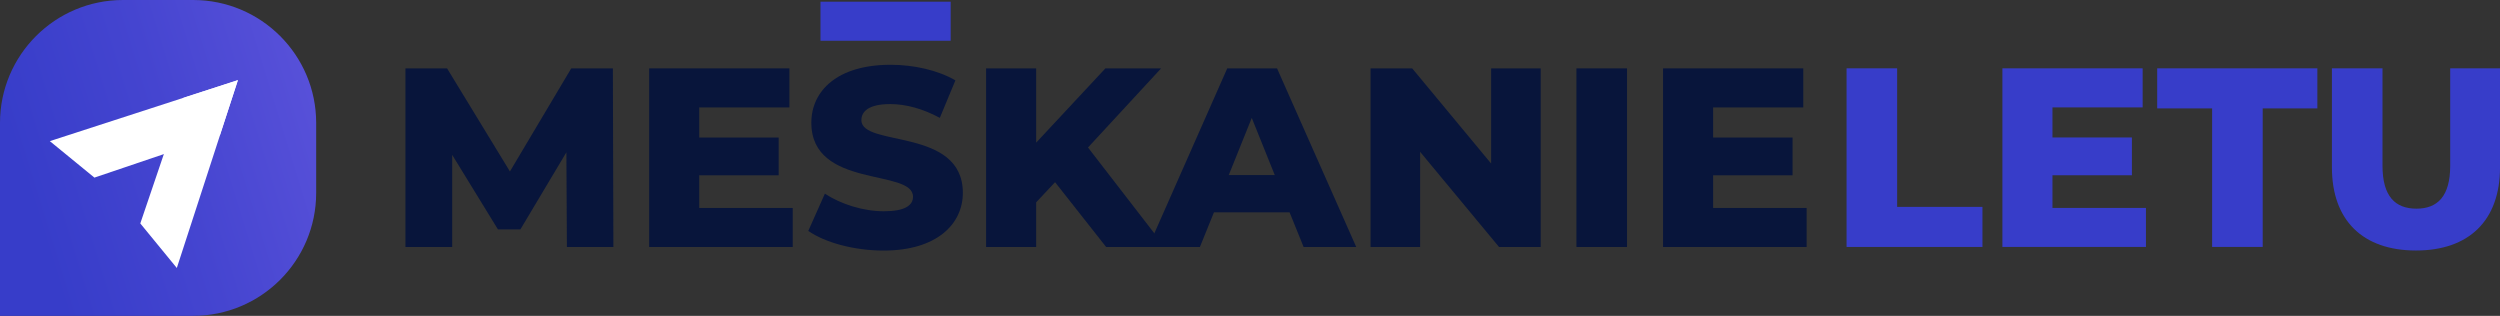
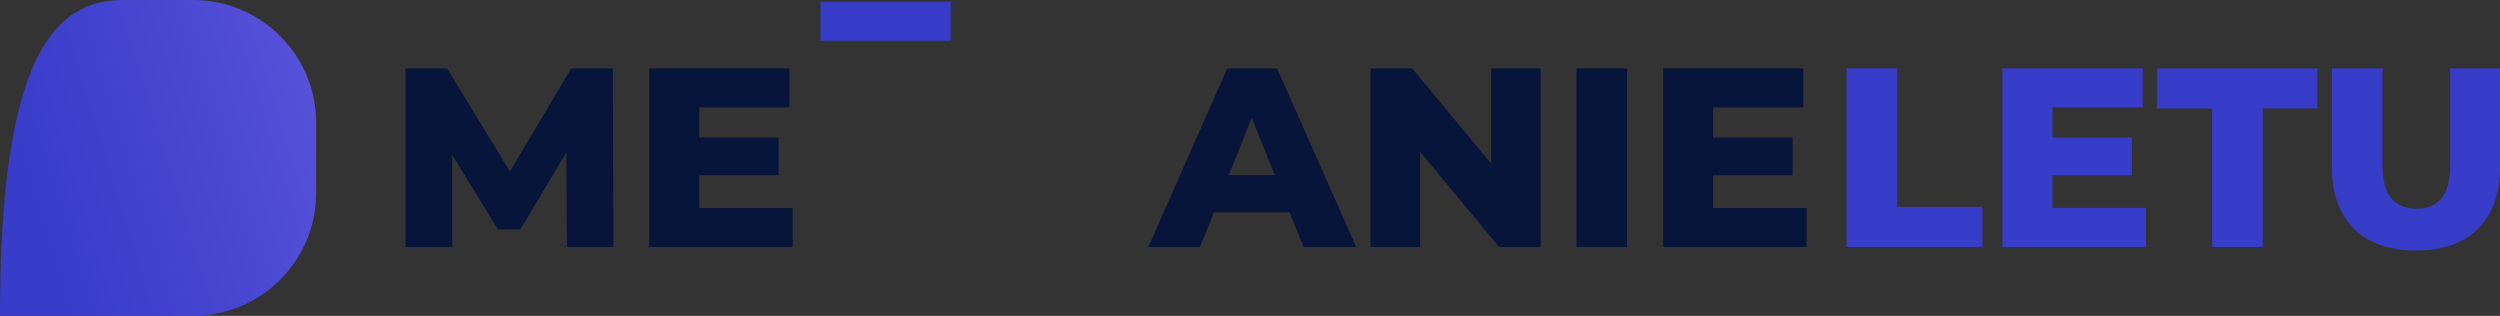
<svg xmlns="http://www.w3.org/2000/svg" version="1.1" id="Layer_1" x="0px" y="0px" viewBox="0 0 1317.92 166.5" style="enable-background:new 0 0 1317.92 166.5;" xml:space="preserve">
  <rect x="0" y="0" width="1317.92" height="166.5" fill="#333333" stroke="none" />
  <style type="text/css">.st0{fill:url(#SVGID_1_);}
	.st1{fill:#FFFFFF;}
	.st2{fill:#08153B;}
	.st3{fill:#373DC9;}</style>
  <g>
    <g>
      <g>
        <linearGradient id="SVGID_1_" gradientUnits="userSpaceOnUse" x1="-12593.217" y1="-415.254" x2="-12370.19" y2="-484.065" gradientTransform="matrix(-1 0 0 -1 -12355.025 -379.781)">
          <stop offset="0" style="stop-color:#695BE1" />
          <stop offset="0.01" style="stop-color:#685BE1" />
          <stop offset="0.655" style="stop-color:#4545D0" />
          <stop offset="1" style="stop-color:#373DC9" />
        </linearGradient>
-         <path class="st0" d="M64.89,0l36.9,0c35.84,0,64.89,29.02,64.89,64.82v36.86c0,35.8-29.05,64.82-64.89,64.82H0L0,64.82     C0,29.02,29.05,0,64.89,0z" />
+         <path class="st0" d="M64.89,0l36.9,0c35.84,0,64.89,29.02,64.89,64.82v36.86c0,35.8-29.05,64.82-64.89,64.82H0C0,29.02,29.05,0,64.89,0z" />
        <g>
-           <polygon class="st1" points="96.42,51.65 73.96,117.79 93.21,141.27 125.41,42.25     " />
-           <polygon class="st1" points="26.27,74.4 49.77,93.63 115.94,71.23 125.41,42.25     " />
-         </g>
+           </g>
      </g>
    </g>
    <g>
      <g>
        <path class="st2" d="M298.85,130.21l-0.27-49.91l-24.24,40.62h-11.85l-24.11-39.28v48.56h-24.64V36.05h21.95l33.13,54.34     l32.32-54.34h21.95l0.27,94.16H298.85z" />
        <path class="st2" d="M417.9,109.63v20.58h-75.68V36.05h73.93v20.58h-47.54v15.87h41.88v19.91h-41.88v17.22H417.9z" />
-         <path class="st2" d="M507.58,101.69c0,16.41-13.74,30.4-41.75,30.4c-15.49,0-30.84-4.17-39.73-10.36l8.75-19.64     c8.35,5.52,20.2,9.28,31.11,9.28c11.04,0,15.35-3.09,15.35-7.67c0-14.93-53.6-4.04-53.6-39.01c0-16.81,13.74-30.54,41.75-30.54     c12.25,0,24.91,2.83,34.2,8.21l-8.21,19.77c-9.02-4.84-17.91-7.26-26.13-7.26c-11.18,0-15.22,3.77-15.22,8.47     C454.12,77.75,507.58,66.99,507.58,101.69z" />
-         <path class="st2" d="M556.2,96.04l-9.97,10.63v23.54h-26.39V36.05h26.39V75.2l36.49-39.14h29.36l-38.52,41.7l40.54,52.46h-30.97     L556.2,96.04z" />
        <path class="st2" d="M679.82,111.92h-39.86l-7.41,18.29h-27.2l41.61-94.16h26.26l41.75,94.16h-27.74L679.82,111.92z      M672.01,92.28l-12.12-30.13l-12.12,30.13H672.01z" />
        <path class="st2" d="M812.2,36.05v94.16h-21.95l-41.61-50.17v50.17h-26.12V36.05h21.95l41.61,50.17V36.05H812.2z" />
        <path class="st2" d="M831.05,36.05h26.66v94.16h-26.66V36.05z" />
        <path class="st2" d="M952.39,109.63v20.58H876.7V36.05h73.93v20.58H903.1v15.87h41.88v19.91H903.1v17.22H952.39z" />
      </g>
      <g>
        <path class="st3" d="M973.45,36.02h26.66v73.04h44.98v21.12h-71.64V36.02z" />
        <path class="st3" d="M1131.28,109.6v20.58h-75.68V36.02h73.93V56.6h-47.54v15.87h41.88v19.91h-41.88v17.22H1131.28z" />
        <path class="st3" d="M1166.15,57.14h-28.95V36.02h84.44v21.12h-28.82v73.04h-26.66V57.14z" />
        <path class="st3" d="M1229.31,88.21V36.02h26.67V87.4c0,16.14,6.73,22.6,17.91,22.6c11.04,0,17.78-6.46,17.78-22.6V36.02h26.26     v52.19c0,28.11-16.43,43.85-44.31,43.85C1245.74,132.06,1229.31,116.32,1229.31,88.21z" />
      </g>
      <rect x="432.53" y="0.89" class="st3" width="68.63" height="20.59" />
    </g>
  </g>
</svg>